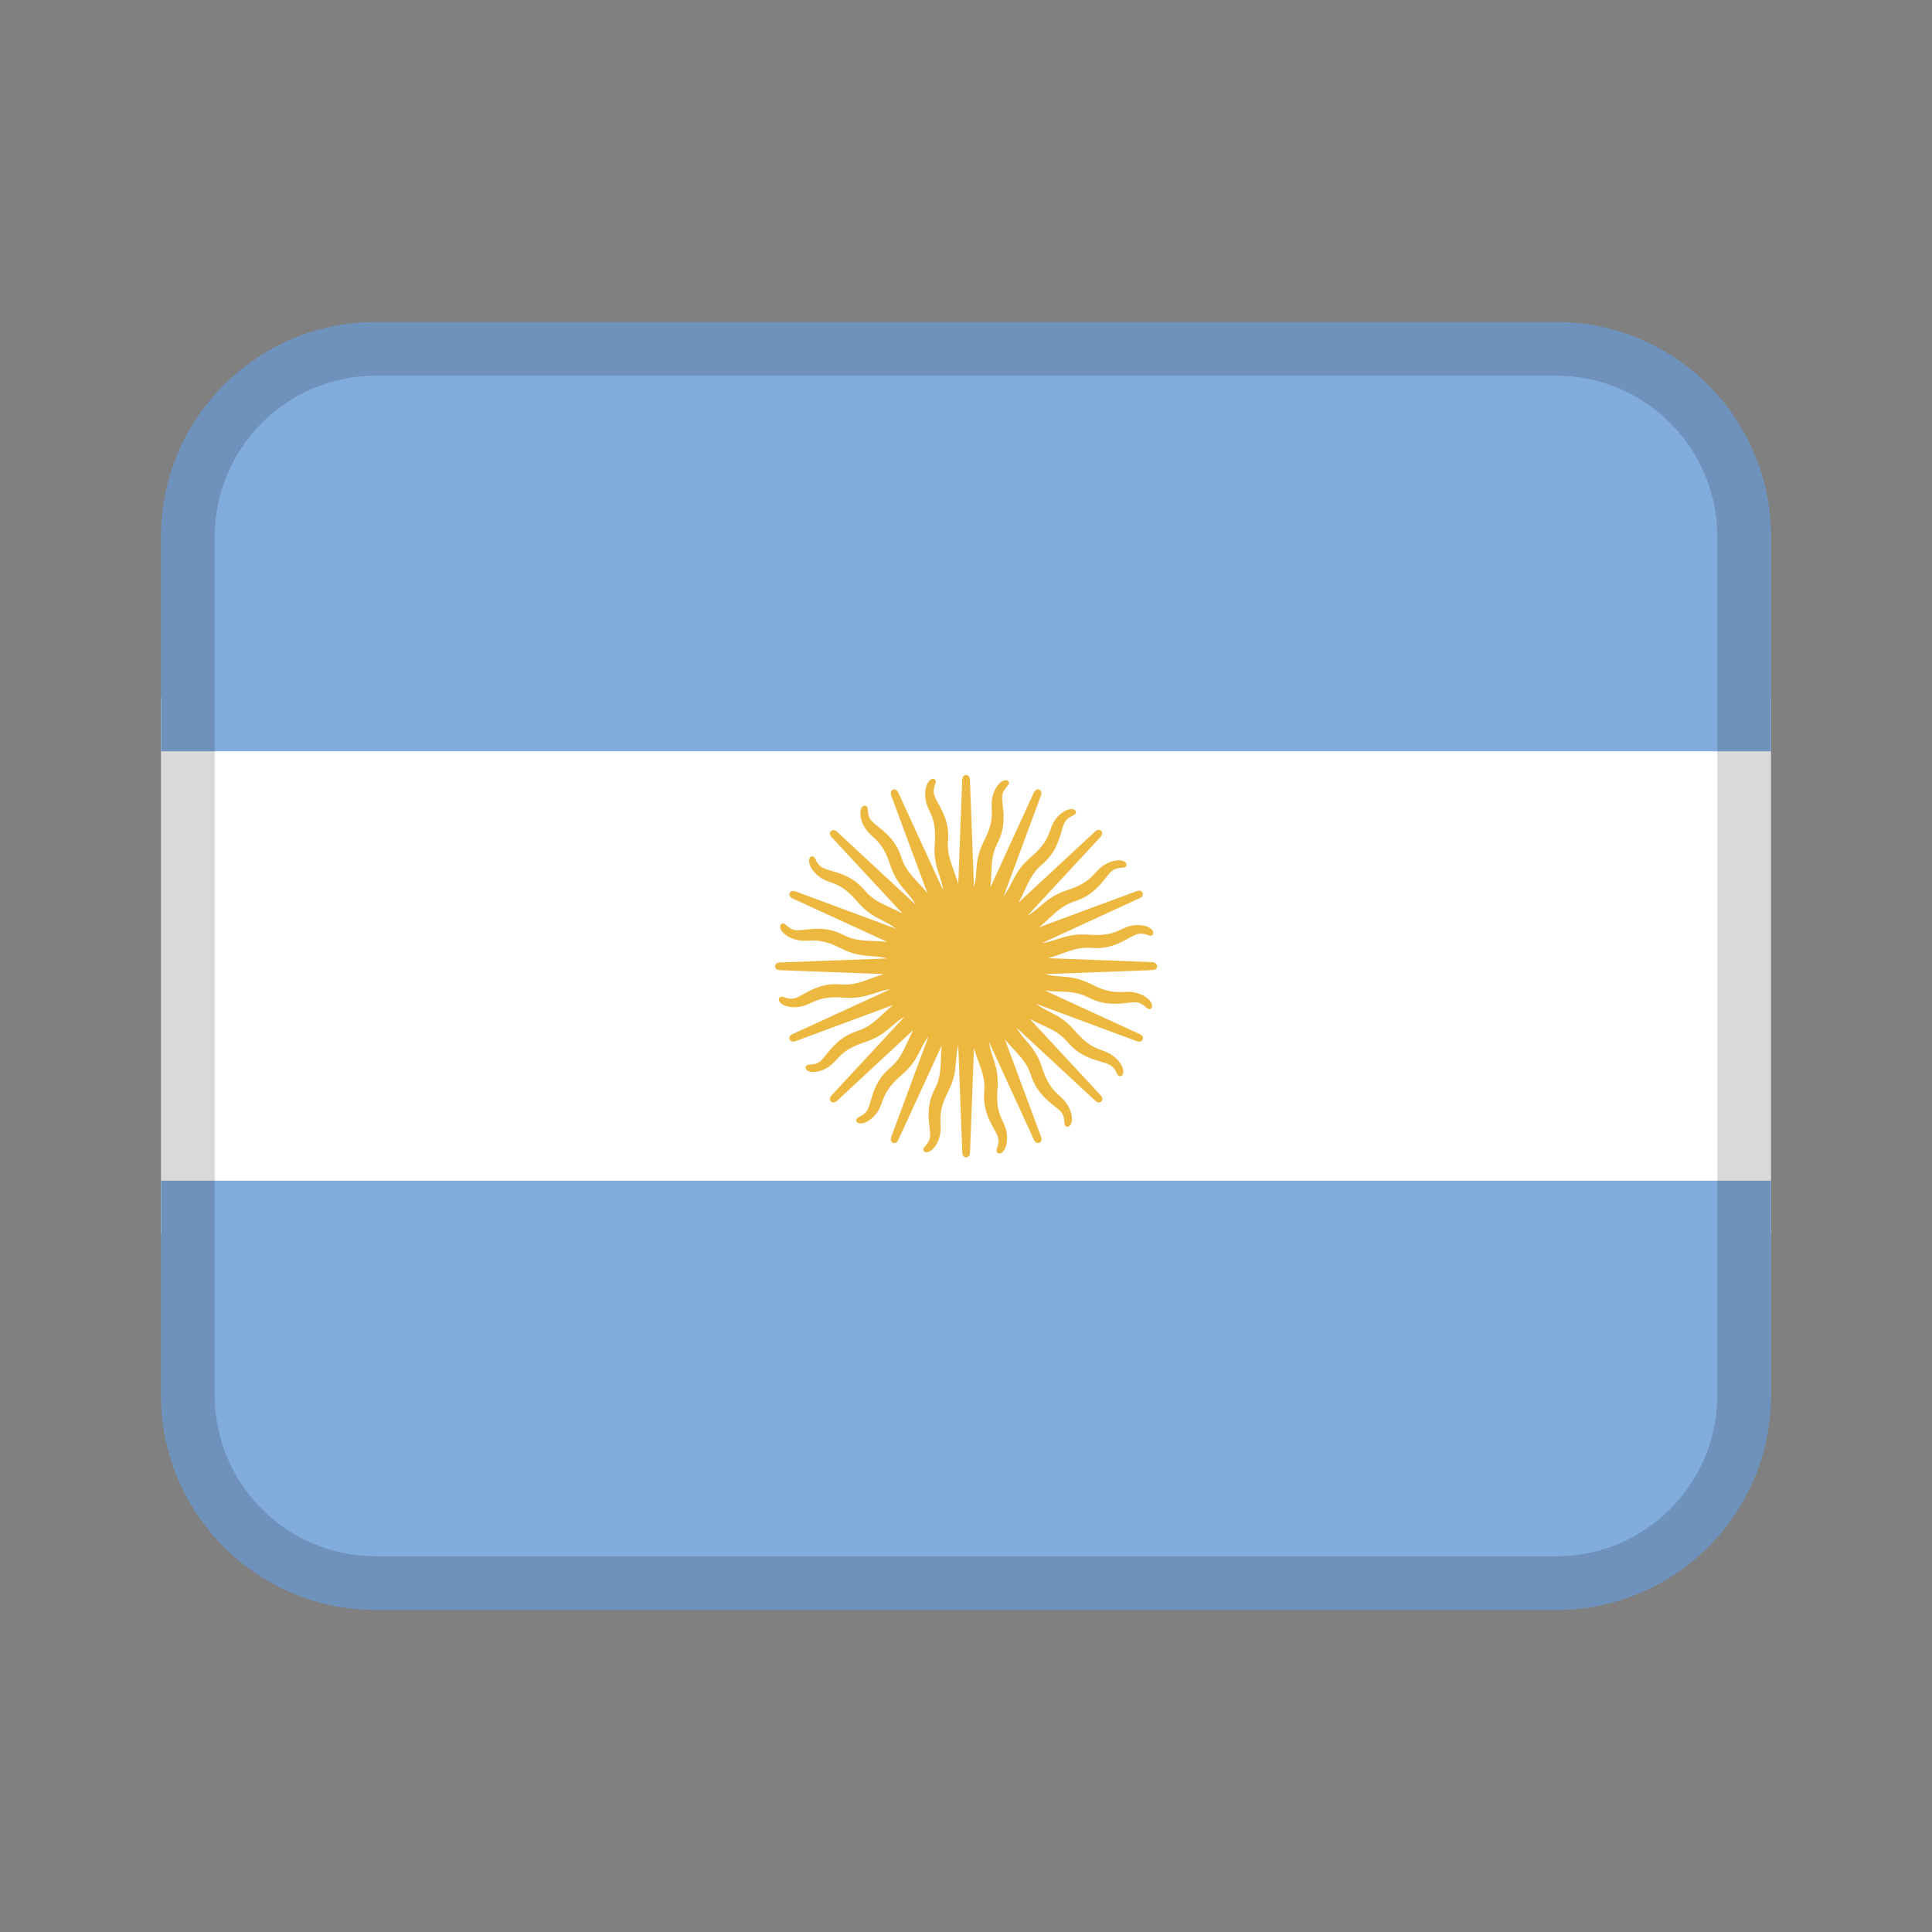
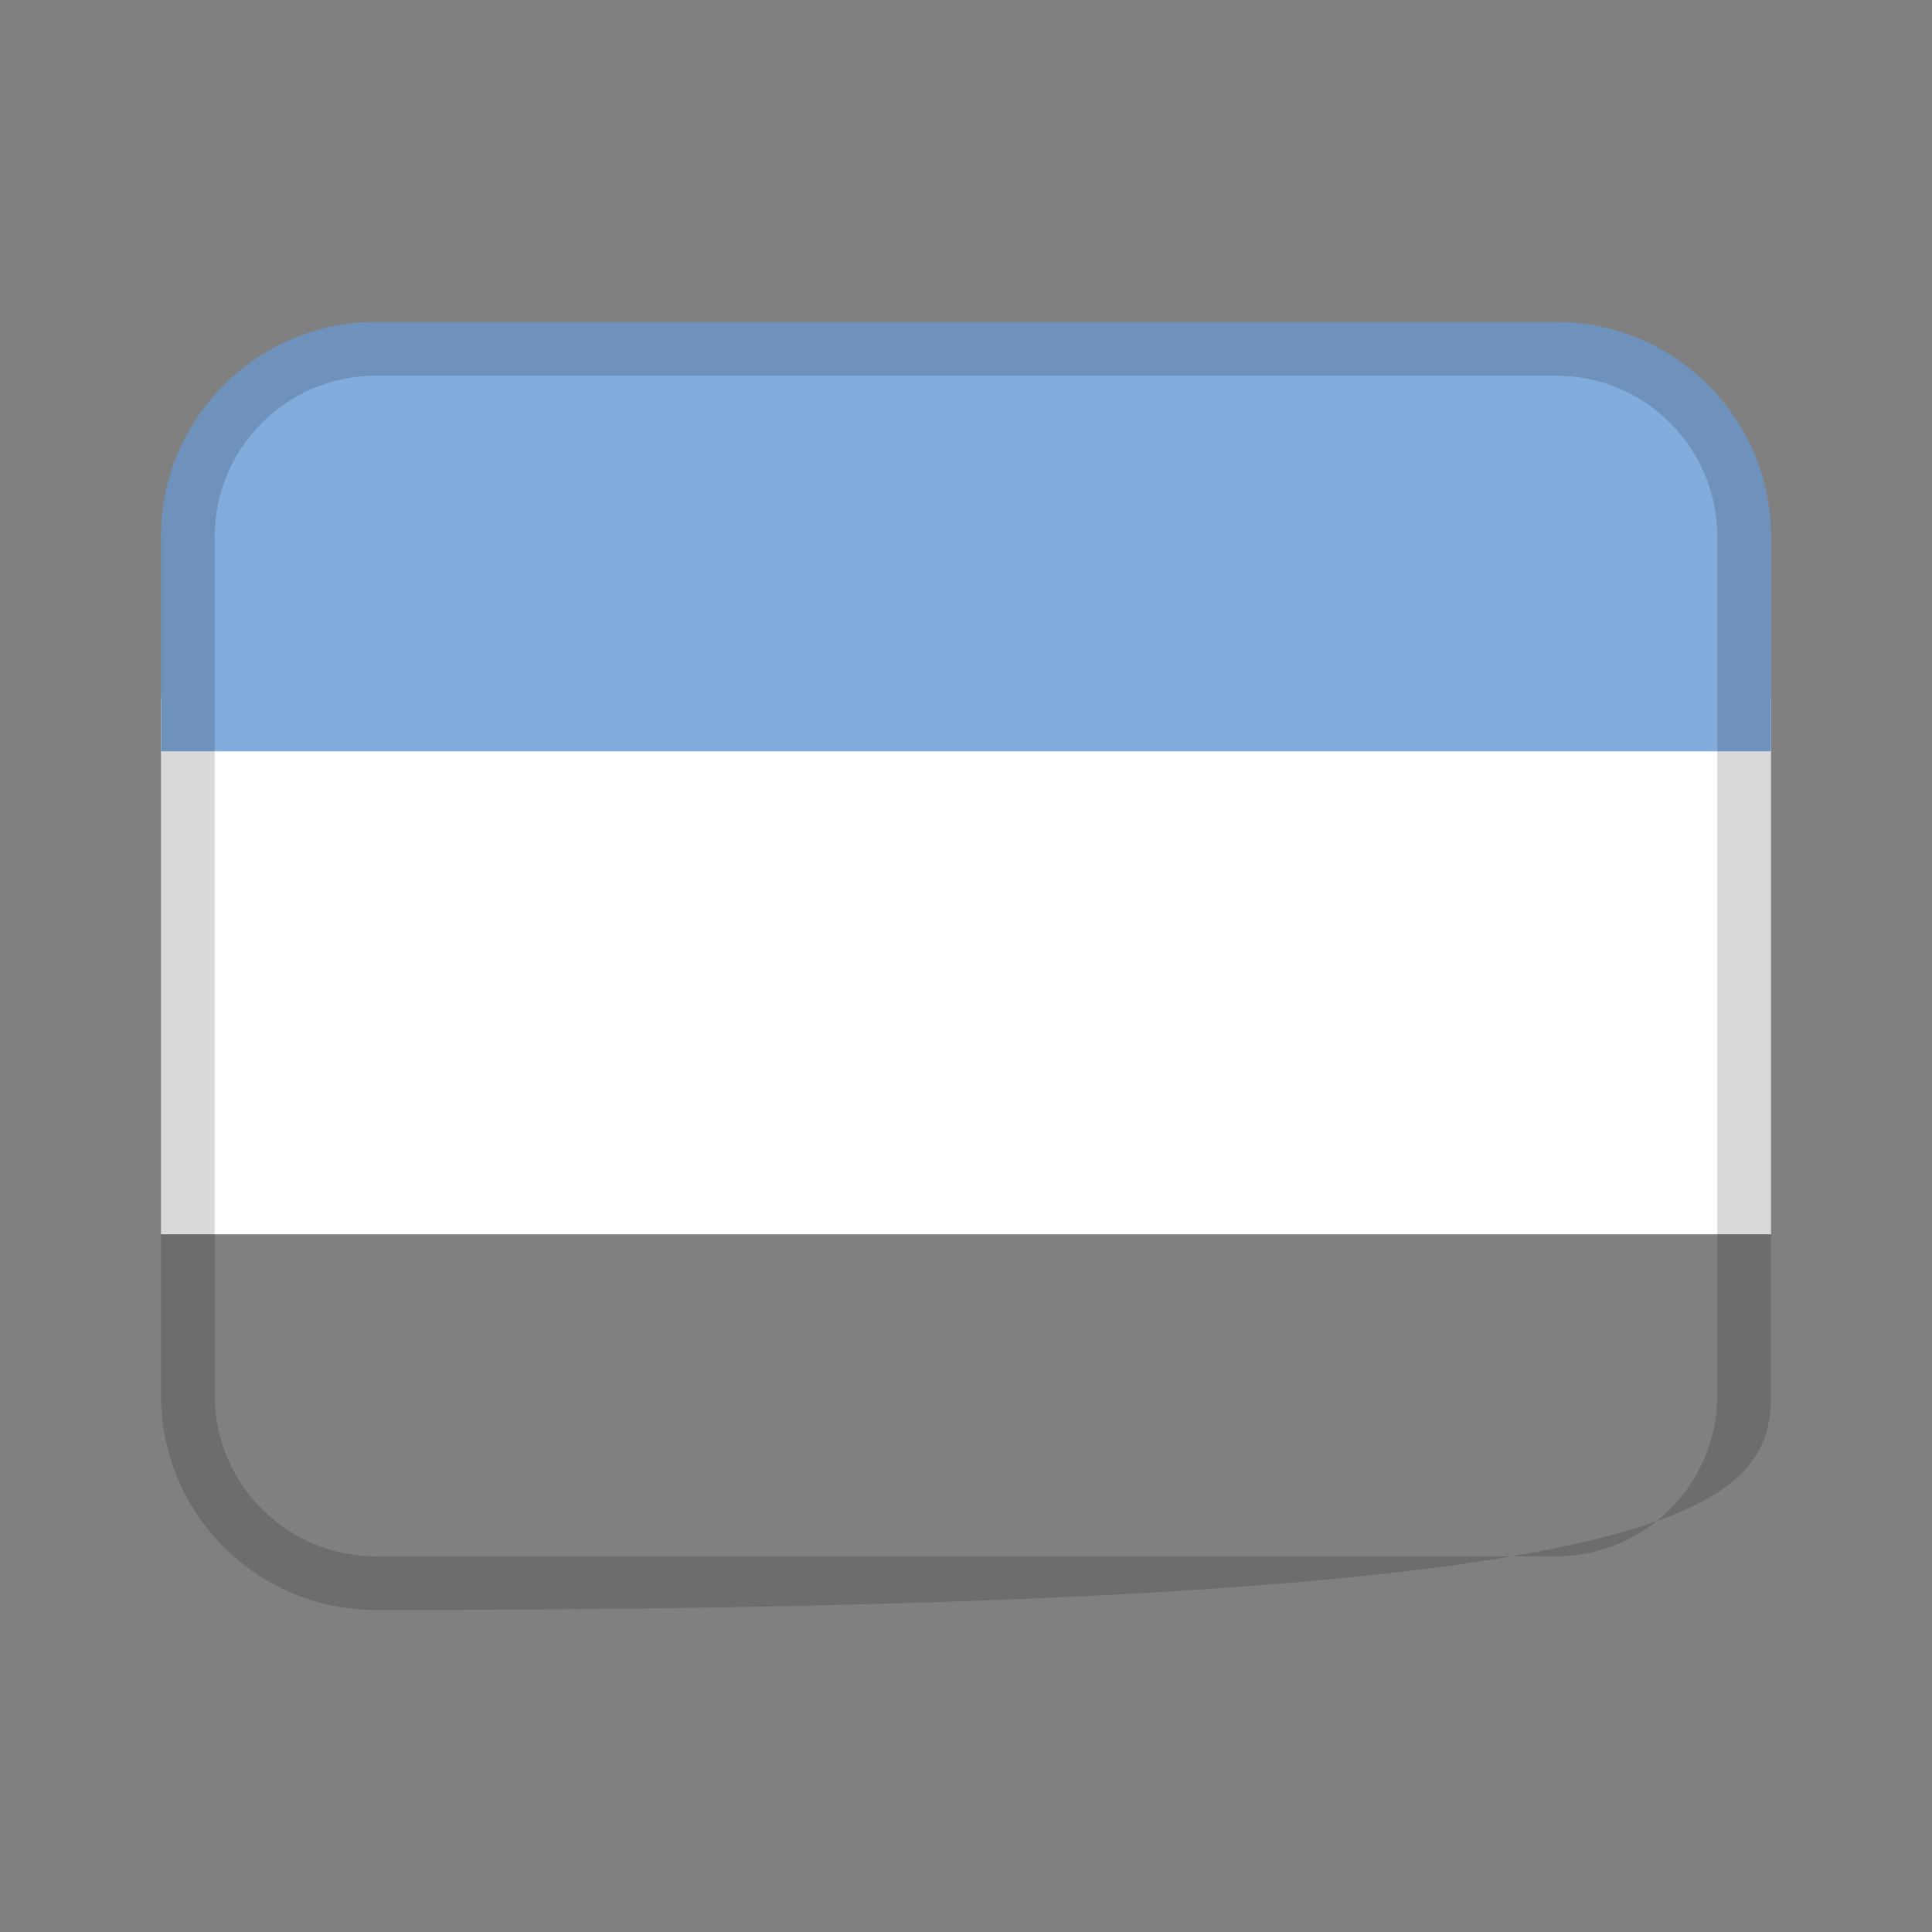
<svg xmlns="http://www.w3.org/2000/svg" width="24" height="24" viewBox="0 0 24 24" fill="none">
  <rect x="0" y="0" width="24" height="24" fill="#808080" stroke="none" />
  <path d="M2 8.667H22V15.333H2V8.667Z" fill="white" />
  <path d="M4.667 4H19.333C20.805 4 22 5.195 22 6.667V9.333H2V6.667C2 5.195 3.195 4 4.667 4Z" fill="#81ACDC" />
-   <path d="M19.333 20L4.667 20C3.195 20 2 18.805 2 17.333V14.667L22 14.667V17.333C22 18.805 20.805 20 19.333 20Z" fill="#81ACDC" />
-   <path opacity="0.15" d="M19.333 4H4.667C3.194 4 2 5.194 2 6.667V17.333C2 18.806 3.194 20 4.667 20H19.333C20.806 20 22 18.806 22 17.333V6.667C22 5.194 20.806 4 19.333 4ZM21.333 17.333C21.333 18.436 20.436 19.333 19.333 19.333H4.667C3.564 19.333 2.667 18.436 2.667 17.333V6.667C2.667 5.564 3.564 4.667 4.667 4.667H19.333C20.436 4.667 21.333 5.564 21.333 6.667V17.333Z" fill="black" />
-   <path d="M14.341 11.957C14.328 11.952 14.314 11.952 14.314 11.952L13.022 11.903C13.078 11.887 13.132 11.868 13.184 11.849C13.303 11.805 13.415 11.763 13.554 11.775C13.769 11.795 13.914 11.714 14.021 11.655C14.059 11.635 14.092 11.616 14.12 11.607C14.178 11.588 14.223 11.603 14.255 11.614C14.28 11.623 14.31 11.633 14.324 11.604C14.328 11.595 14.332 11.579 14.316 11.556C14.285 11.515 14.196 11.478 14.074 11.496C14.018 11.504 13.975 11.524 13.93 11.545C13.845 11.585 13.75 11.629 13.524 11.611C13.347 11.597 13.238 11.633 13.133 11.667C13.072 11.687 13.014 11.706 12.945 11.715L14.154 11.159C14.154 11.159 14.168 11.154 14.178 11.145C14.196 11.129 14.202 11.11 14.194 11.091C14.189 11.081 14.181 11.073 14.171 11.068C14.148 11.059 14.121 11.069 14.118 11.071L12.906 11.52C12.952 11.484 12.994 11.445 13.034 11.407C13.128 11.321 13.215 11.239 13.348 11.197C13.554 11.133 13.658 11.003 13.734 10.908C13.761 10.874 13.784 10.845 13.806 10.825C13.853 10.785 13.9 10.782 13.934 10.78C13.96 10.778 13.992 10.776 13.994 10.745C13.994 10.735 13.992 10.718 13.969 10.703C13.925 10.677 13.829 10.677 13.723 10.741C13.674 10.77 13.642 10.805 13.609 10.841C13.546 10.91 13.475 10.988 13.26 11.057C13.09 11.112 13.004 11.187 12.92 11.259C12.872 11.3 12.825 11.34 12.764 11.375L13.669 10.399C13.69 10.378 13.702 10.345 13.68 10.321C13.672 10.313 13.661 10.309 13.65 10.309C13.625 10.309 13.604 10.329 13.602 10.331L12.654 11.211C12.683 11.159 12.707 11.108 12.73 11.057C12.783 10.942 12.833 10.833 12.94 10.743C13.106 10.605 13.152 10.445 13.186 10.329C13.198 10.287 13.208 10.251 13.222 10.225C13.25 10.169 13.292 10.149 13.322 10.134C13.346 10.123 13.374 10.109 13.364 10.079C13.361 10.07 13.352 10.055 13.325 10.051C13.274 10.043 13.186 10.08 13.112 10.179C13.078 10.225 13.062 10.269 13.045 10.316C13.013 10.403 12.977 10.503 12.804 10.649C12.669 10.765 12.617 10.867 12.567 10.965C12.538 11.022 12.51 11.077 12.468 11.132L12.93 9.885C12.942 9.857 12.94 9.821 12.91 9.809C12.9 9.804 12.888 9.804 12.878 9.809C12.855 9.818 12.844 9.845 12.842 9.847L12.303 11.023C12.31 10.965 12.312 10.908 12.314 10.852C12.319 10.725 12.324 10.605 12.388 10.481C12.488 10.291 12.47 10.125 12.456 10.004C12.452 9.961 12.447 9.924 12.45 9.894C12.454 9.833 12.485 9.797 12.508 9.771C12.525 9.752 12.546 9.728 12.525 9.704C12.519 9.697 12.504 9.687 12.478 9.693C12.428 9.705 12.36 9.773 12.33 9.893C12.316 9.949 12.318 9.995 12.32 10.045C12.324 10.138 12.328 10.243 12.225 10.445C12.144 10.603 12.135 10.717 12.127 10.827C12.122 10.891 12.118 10.952 12.099 11.019L12.049 9.69C12.049 9.66 12.034 9.627 12.001 9.627C11.981 9.627 11.965 9.64 11.958 9.662C11.953 9.675 11.953 9.688 11.953 9.689L11.904 10.981C11.888 10.925 11.869 10.871 11.85 10.819C11.806 10.7 11.764 10.588 11.776 10.449C11.796 10.234 11.715 10.089 11.656 9.982C11.636 9.944 11.617 9.911 11.608 9.883C11.589 9.825 11.604 9.78 11.615 9.748C11.624 9.723 11.634 9.693 11.605 9.679C11.596 9.675 11.579 9.671 11.557 9.687C11.516 9.718 11.479 9.807 11.497 9.929C11.505 9.985 11.525 10.028 11.546 10.073C11.586 10.158 11.63 10.253 11.612 10.479C11.598 10.656 11.634 10.765 11.668 10.87C11.688 10.931 11.707 10.989 11.716 11.058L11.16 9.849C11.149 9.821 11.123 9.797 11.092 9.809C11.074 9.817 11.064 9.835 11.066 9.858C11.066 9.872 11.072 9.885 11.072 9.885L11.521 11.097C11.485 11.051 11.446 11.009 11.408 10.968C11.322 10.875 11.24 10.787 11.198 10.654C11.134 10.449 11.004 10.345 10.909 10.269C10.875 10.241 10.846 10.218 10.826 10.196C10.786 10.149 10.783 10.102 10.781 10.068C10.779 10.042 10.777 10.01 10.746 10.008C10.736 10.008 10.719 10.01 10.704 10.033C10.678 10.077 10.678 10.173 10.742 10.279C10.771 10.328 10.806 10.36 10.842 10.393C10.911 10.456 10.989 10.527 11.058 10.743C11.113 10.912 11.188 10.999 11.26 11.083C11.301 11.131 11.341 11.177 11.376 11.239L10.4 10.334C10.379 10.313 10.346 10.301 10.322 10.324C10.308 10.338 10.306 10.359 10.316 10.379C10.322 10.392 10.332 10.401 10.332 10.401L11.212 11.349C11.16 11.321 11.109 11.297 11.058 11.273C10.943 11.221 10.834 11.171 10.744 11.063C10.606 10.898 10.446 10.852 10.329 10.818C10.288 10.806 10.252 10.795 10.225 10.782C10.17 10.754 10.149 10.712 10.134 10.681C10.123 10.658 10.109 10.629 10.079 10.64C10.07 10.643 10.055 10.652 10.051 10.679C10.043 10.73 10.08 10.819 10.18 10.893C10.226 10.927 10.27 10.943 10.316 10.959C10.404 10.991 10.503 11.027 10.65 11.2C10.765 11.335 10.867 11.387 10.966 11.437C11.022 11.466 11.077 11.494 11.132 11.537L9.885 11.074C9.857 11.063 9.822 11.064 9.809 11.094C9.804 11.105 9.804 11.116 9.809 11.127C9.818 11.149 9.846 11.161 9.848 11.162L11.023 11.701C10.965 11.694 10.908 11.692 10.852 11.69C10.726 11.685 10.606 11.681 10.482 11.616C10.291 11.516 10.125 11.535 10.004 11.549C9.961 11.553 9.924 11.558 9.894 11.555C9.833 11.551 9.798 11.519 9.772 11.497C9.752 11.48 9.728 11.459 9.704 11.48C9.698 11.486 9.687 11.501 9.693 11.527C9.705 11.577 9.773 11.645 9.894 11.675C9.949 11.689 9.996 11.687 10.045 11.685C10.138 11.681 10.244 11.677 10.445 11.78C10.603 11.861 10.718 11.87 10.828 11.878C10.891 11.883 10.952 11.887 11.02 11.906L9.69 11.956C9.66 11.956 9.628 11.971 9.628 12.004C9.628 12.015 9.632 12.026 9.64 12.034C9.657 12.051 9.686 12.052 9.689 12.052L10.981 12.101C10.924 12.116 10.871 12.136 10.819 12.155C10.7 12.199 10.588 12.241 10.448 12.229C10.234 12.209 10.088 12.29 9.982 12.349C9.944 12.369 9.911 12.388 9.883 12.397C9.824 12.416 9.78 12.401 9.748 12.39C9.723 12.381 9.693 12.371 9.679 12.4C9.675 12.409 9.67 12.425 9.687 12.448C9.718 12.489 9.806 12.526 9.929 12.508C9.985 12.5 10.028 12.48 10.073 12.459C10.158 12.419 10.253 12.375 10.478 12.393C10.656 12.407 10.764 12.371 10.87 12.337C10.93 12.317 10.988 12.298 11.058 12.289L9.848 12.845C9.82 12.856 9.796 12.882 9.809 12.913C9.816 12.93 9.832 12.939 9.852 12.939C9.854 12.939 9.856 12.939 9.857 12.939C9.871 12.939 9.884 12.933 9.884 12.933L11.096 12.484C11.05 12.52 11.008 12.559 10.967 12.597C10.874 12.683 10.786 12.765 10.653 12.807C10.448 12.871 10.344 13.001 10.268 13.096C10.24 13.13 10.217 13.159 10.195 13.179C10.148 13.219 10.101 13.222 10.067 13.224C10.041 13.225 10.009 13.228 10.007 13.259C10.007 13.269 10.009 13.286 10.032 13.301C10.076 13.327 10.172 13.327 10.278 13.263C10.327 13.234 10.359 13.199 10.392 13.163C10.455 13.094 10.526 13.016 10.742 12.947C10.911 12.892 10.998 12.817 11.082 12.745C11.13 12.704 11.176 12.664 11.237 12.629L10.332 13.605C10.311 13.626 10.299 13.659 10.322 13.683C10.33 13.691 10.341 13.695 10.352 13.695C10.36 13.695 10.369 13.693 10.378 13.689C10.39 13.683 10.4 13.673 10.4 13.673L11.348 12.793C11.319 12.845 11.295 12.896 11.272 12.947C11.219 13.062 11.169 13.171 11.062 13.261C10.896 13.399 10.85 13.559 10.816 13.676C10.804 13.718 10.794 13.753 10.78 13.78C10.752 13.835 10.71 13.856 10.68 13.871C10.656 13.883 10.628 13.897 10.638 13.927C10.642 13.935 10.65 13.951 10.678 13.955C10.728 13.963 10.817 13.925 10.891 13.826C10.925 13.781 10.941 13.736 10.958 13.689C10.99 13.602 11.026 13.503 11.198 13.356C11.334 13.241 11.386 13.139 11.436 13.04C11.464 12.983 11.492 12.929 11.535 12.873L11.072 14.121C11.061 14.149 11.062 14.184 11.092 14.197C11.098 14.199 11.104 14.2 11.109 14.2C11.114 14.2 11.12 14.199 11.125 14.197C11.148 14.187 11.159 14.16 11.16 14.158L11.7 12.983C11.692 13.041 11.69 13.097 11.688 13.153C11.684 13.28 11.679 13.4 11.614 13.524C11.514 13.715 11.533 13.881 11.547 14.001C11.552 14.045 11.556 14.081 11.554 14.111C11.549 14.173 11.518 14.208 11.496 14.234C11.478 14.253 11.458 14.277 11.478 14.301C11.484 14.308 11.499 14.319 11.526 14.312C11.576 14.3 11.644 14.232 11.674 14.111C11.688 14.056 11.686 14.009 11.684 13.96C11.68 13.867 11.675 13.761 11.778 13.56C11.86 13.402 11.868 13.287 11.876 13.177C11.881 13.114 11.886 13.053 11.904 12.985L11.954 14.315C11.954 14.345 11.969 14.377 12.002 14.377C12.022 14.377 12.038 14.365 12.046 14.343C12.05 14.329 12.05 14.317 12.05 14.315L12.099 13.023C12.115 13.08 12.134 13.133 12.154 13.185C12.198 13.305 12.24 13.417 12.227 13.556C12.208 13.771 12.288 13.916 12.347 14.023C12.368 14.061 12.386 14.093 12.395 14.121C12.414 14.18 12.399 14.225 12.388 14.257C12.38 14.281 12.37 14.311 12.398 14.325C12.402 14.327 12.408 14.329 12.415 14.329C12.424 14.329 12.434 14.327 12.446 14.318C12.488 14.287 12.524 14.199 12.506 14.076C12.498 14.02 12.478 13.977 12.457 13.932C12.418 13.847 12.373 13.752 12.391 13.527C12.405 13.349 12.37 13.241 12.335 13.135C12.315 13.075 12.296 13.017 12.288 12.947L12.843 14.157C12.843 14.157 12.848 14.17 12.858 14.181C12.873 14.198 12.892 14.204 12.911 14.196C12.922 14.191 12.93 14.183 12.934 14.173C12.944 14.151 12.933 14.123 12.932 14.121L12.482 12.909C12.518 12.955 12.557 12.997 12.595 13.037C12.682 13.131 12.763 13.218 12.805 13.351C12.869 13.557 13 13.661 13.094 13.737C13.128 13.764 13.158 13.787 13.177 13.809C13.217 13.856 13.22 13.903 13.222 13.937C13.224 13.963 13.226 13.995 13.258 13.997H13.26C13.269 13.997 13.286 13.993 13.299 13.972C13.326 13.928 13.326 13.832 13.262 13.726C13.232 13.677 13.198 13.645 13.161 13.612C13.092 13.549 13.014 13.478 12.945 13.263C12.89 13.093 12.816 13.007 12.744 12.923C12.702 12.875 12.662 12.828 12.628 12.767L13.604 13.672C13.625 13.693 13.658 13.705 13.682 13.682C13.696 13.668 13.698 13.648 13.688 13.627C13.682 13.614 13.672 13.605 13.672 13.605L12.792 12.657C12.844 12.685 12.895 12.709 12.946 12.733C13.061 12.785 13.17 12.835 13.26 12.943C13.398 13.108 13.558 13.154 13.674 13.188C13.716 13.2 13.752 13.211 13.778 13.224C13.834 13.252 13.854 13.294 13.87 13.325C13.88 13.345 13.891 13.369 13.913 13.369C13.917 13.369 13.921 13.368 13.925 13.367C13.934 13.363 13.949 13.355 13.953 13.327C13.961 13.277 13.924 13.188 13.824 13.114C13.779 13.08 13.734 13.064 13.688 13.047C13.6 13.015 13.501 12.979 13.354 12.807C13.239 12.671 13.137 12.619 13.038 12.569C12.982 12.541 12.927 12.513 12.872 12.47L14.119 12.933C14.147 12.944 14.182 12.943 14.195 12.913C14.2 12.902 14.2 12.891 14.195 12.88C14.186 12.857 14.158 12.846 14.156 12.845L12.981 12.305C13.039 12.313 13.096 12.315 13.152 12.317C13.278 12.321 13.398 12.326 13.522 12.391C13.713 12.491 13.879 12.472 14 12.459C14.043 12.454 14.08 12.449 14.11 12.452C14.172 12.457 14.206 12.487 14.232 12.51C14.246 12.522 14.262 12.536 14.278 12.536C14.286 12.536 14.292 12.533 14.3 12.527C14.306 12.521 14.317 12.507 14.31 12.48C14.298 12.43 14.23 12.362 14.11 12.332C14.054 12.318 14.008 12.32 13.958 12.322C13.865 12.326 13.76 12.331 13.558 12.227C13.4 12.146 13.286 12.137 13.176 12.129C13.112 12.125 13.051 12.12 12.984 12.101L14.313 12.051C14.343 12.051 14.375 12.037 14.375 12.003C14.375 11.983 14.362 11.967 14.34 11.96L14.341 11.957Z" fill="#EDB840" />
+   <path opacity="0.15" d="M19.333 4H4.667C3.194 4 2 5.194 2 6.667V17.333C2 18.806 3.194 20 4.667 20C20.806 20 22 18.806 22 17.333V6.667C22 5.194 20.806 4 19.333 4ZM21.333 17.333C21.333 18.436 20.436 19.333 19.333 19.333H4.667C3.564 19.333 2.667 18.436 2.667 17.333V6.667C2.667 5.564 3.564 4.667 4.667 4.667H19.333C20.436 4.667 21.333 5.564 21.333 6.667V17.333Z" fill="black" />
</svg>